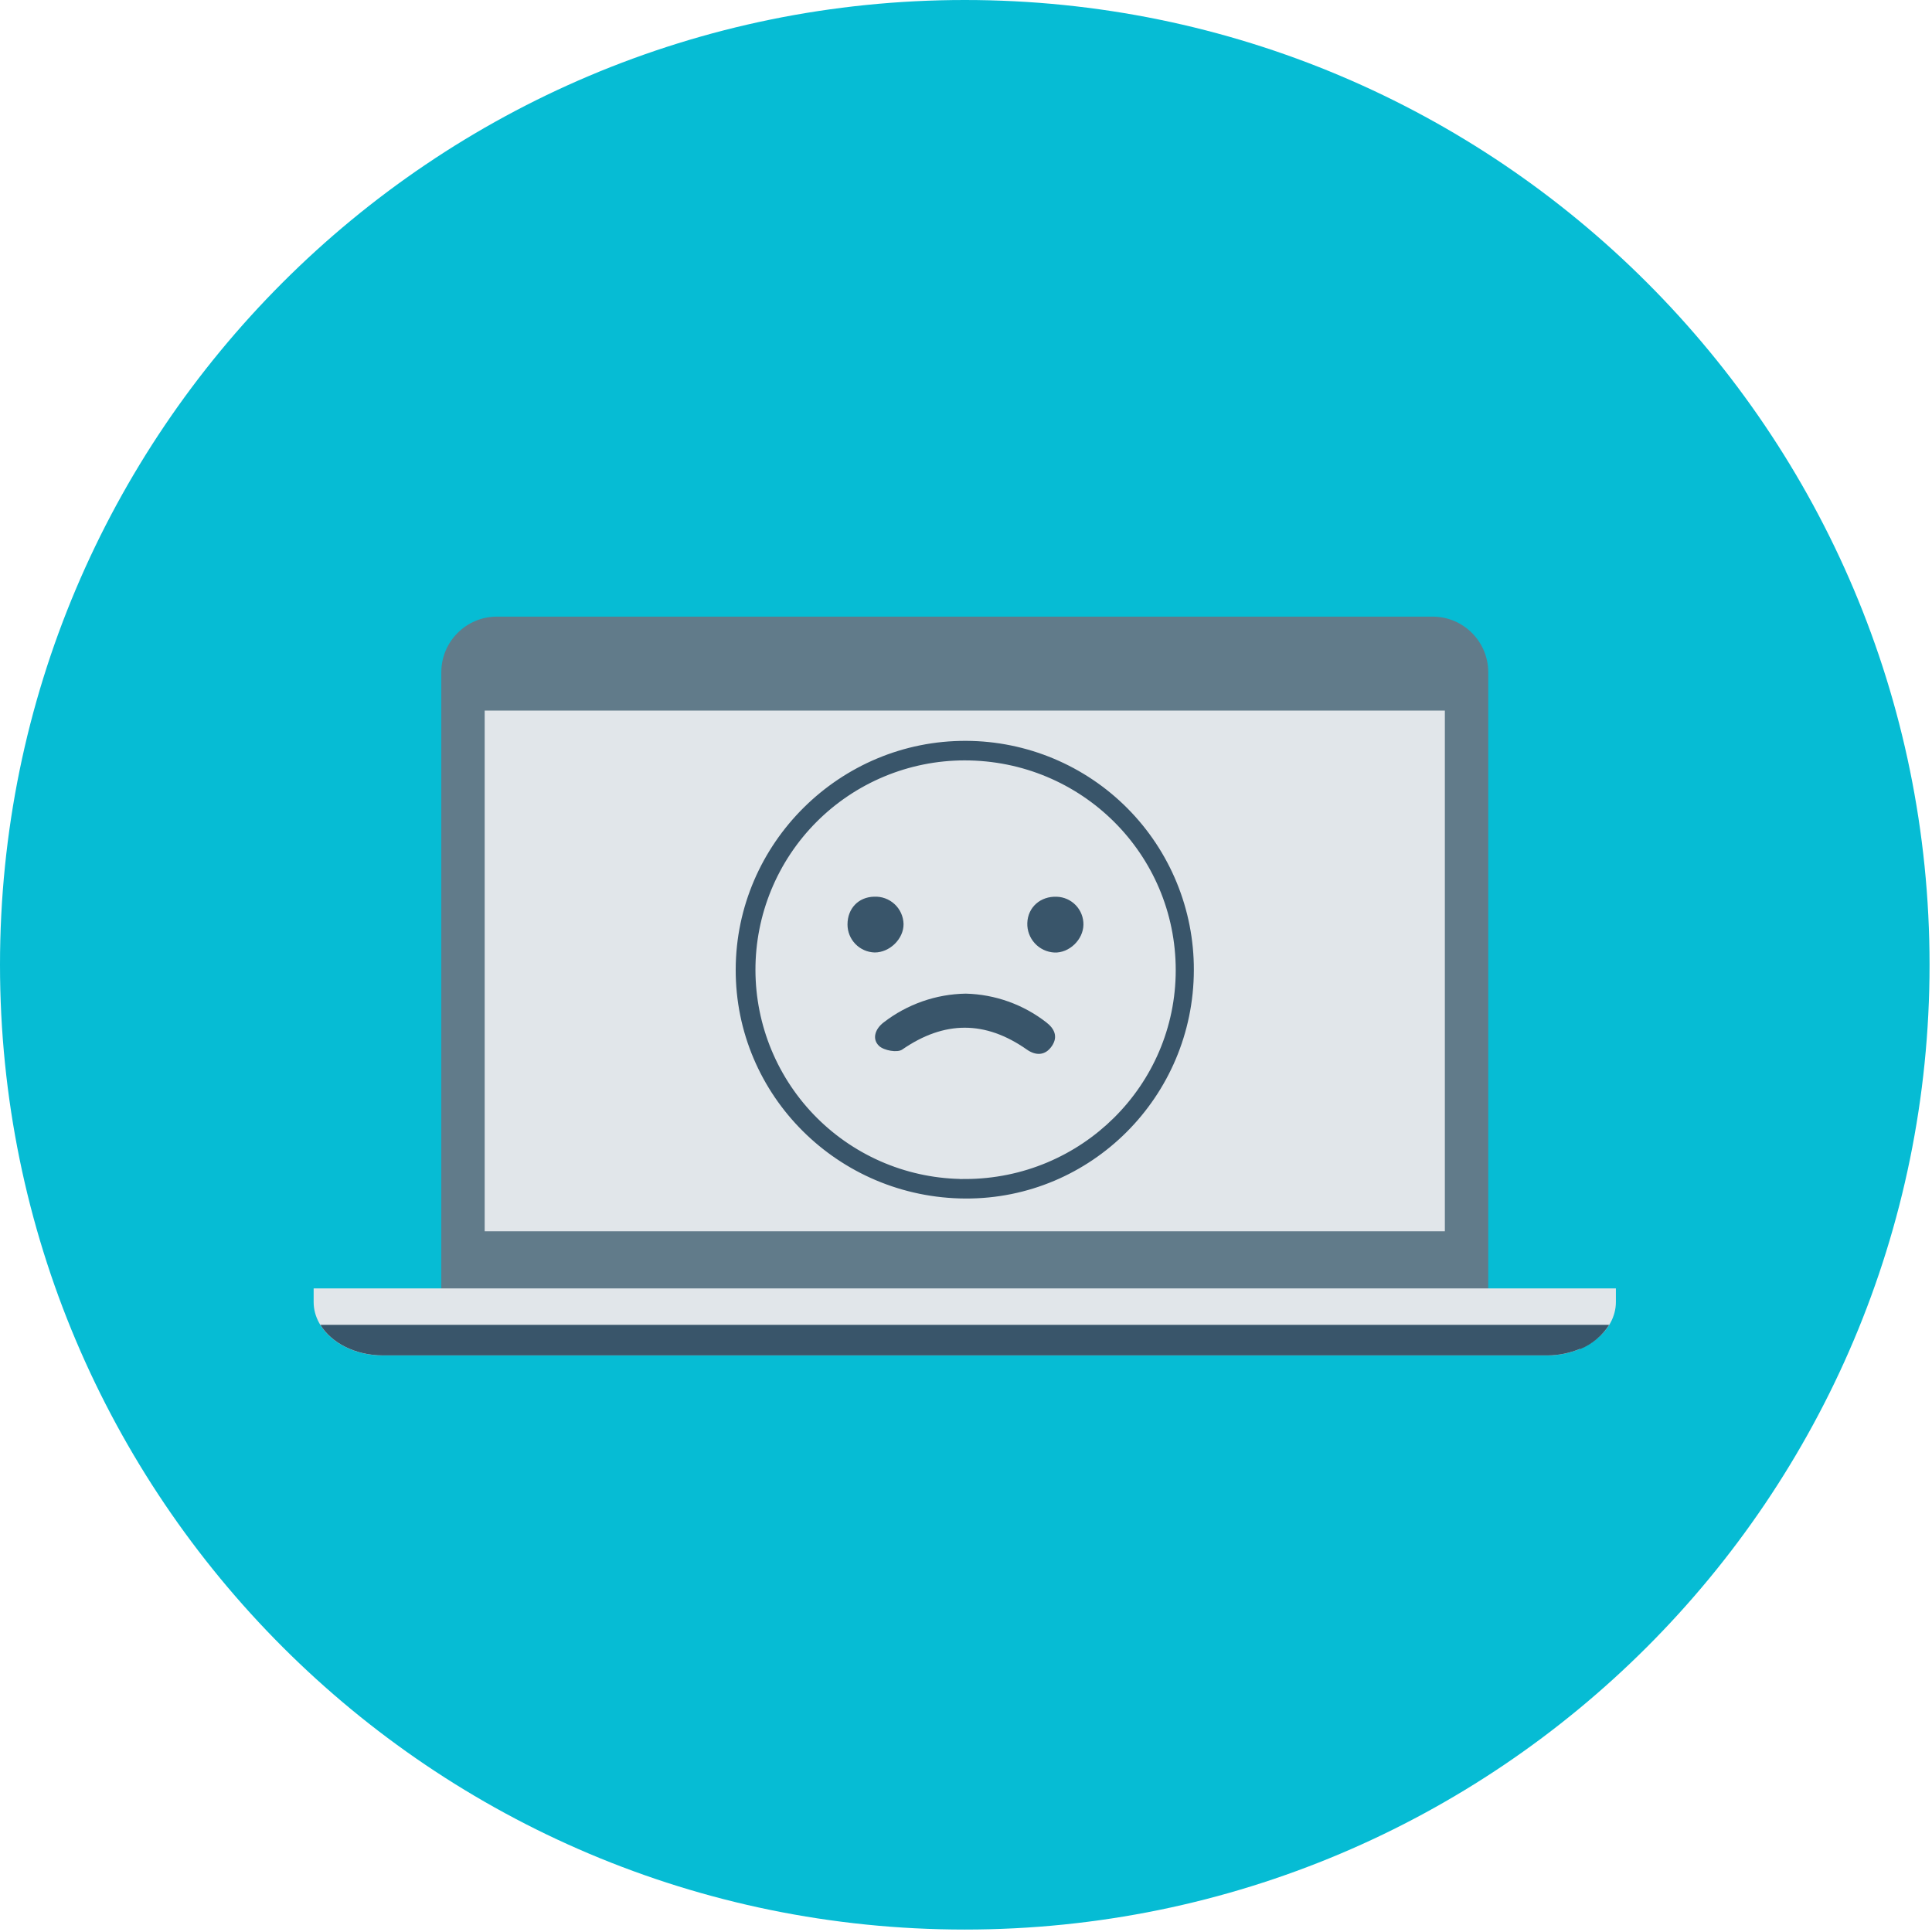
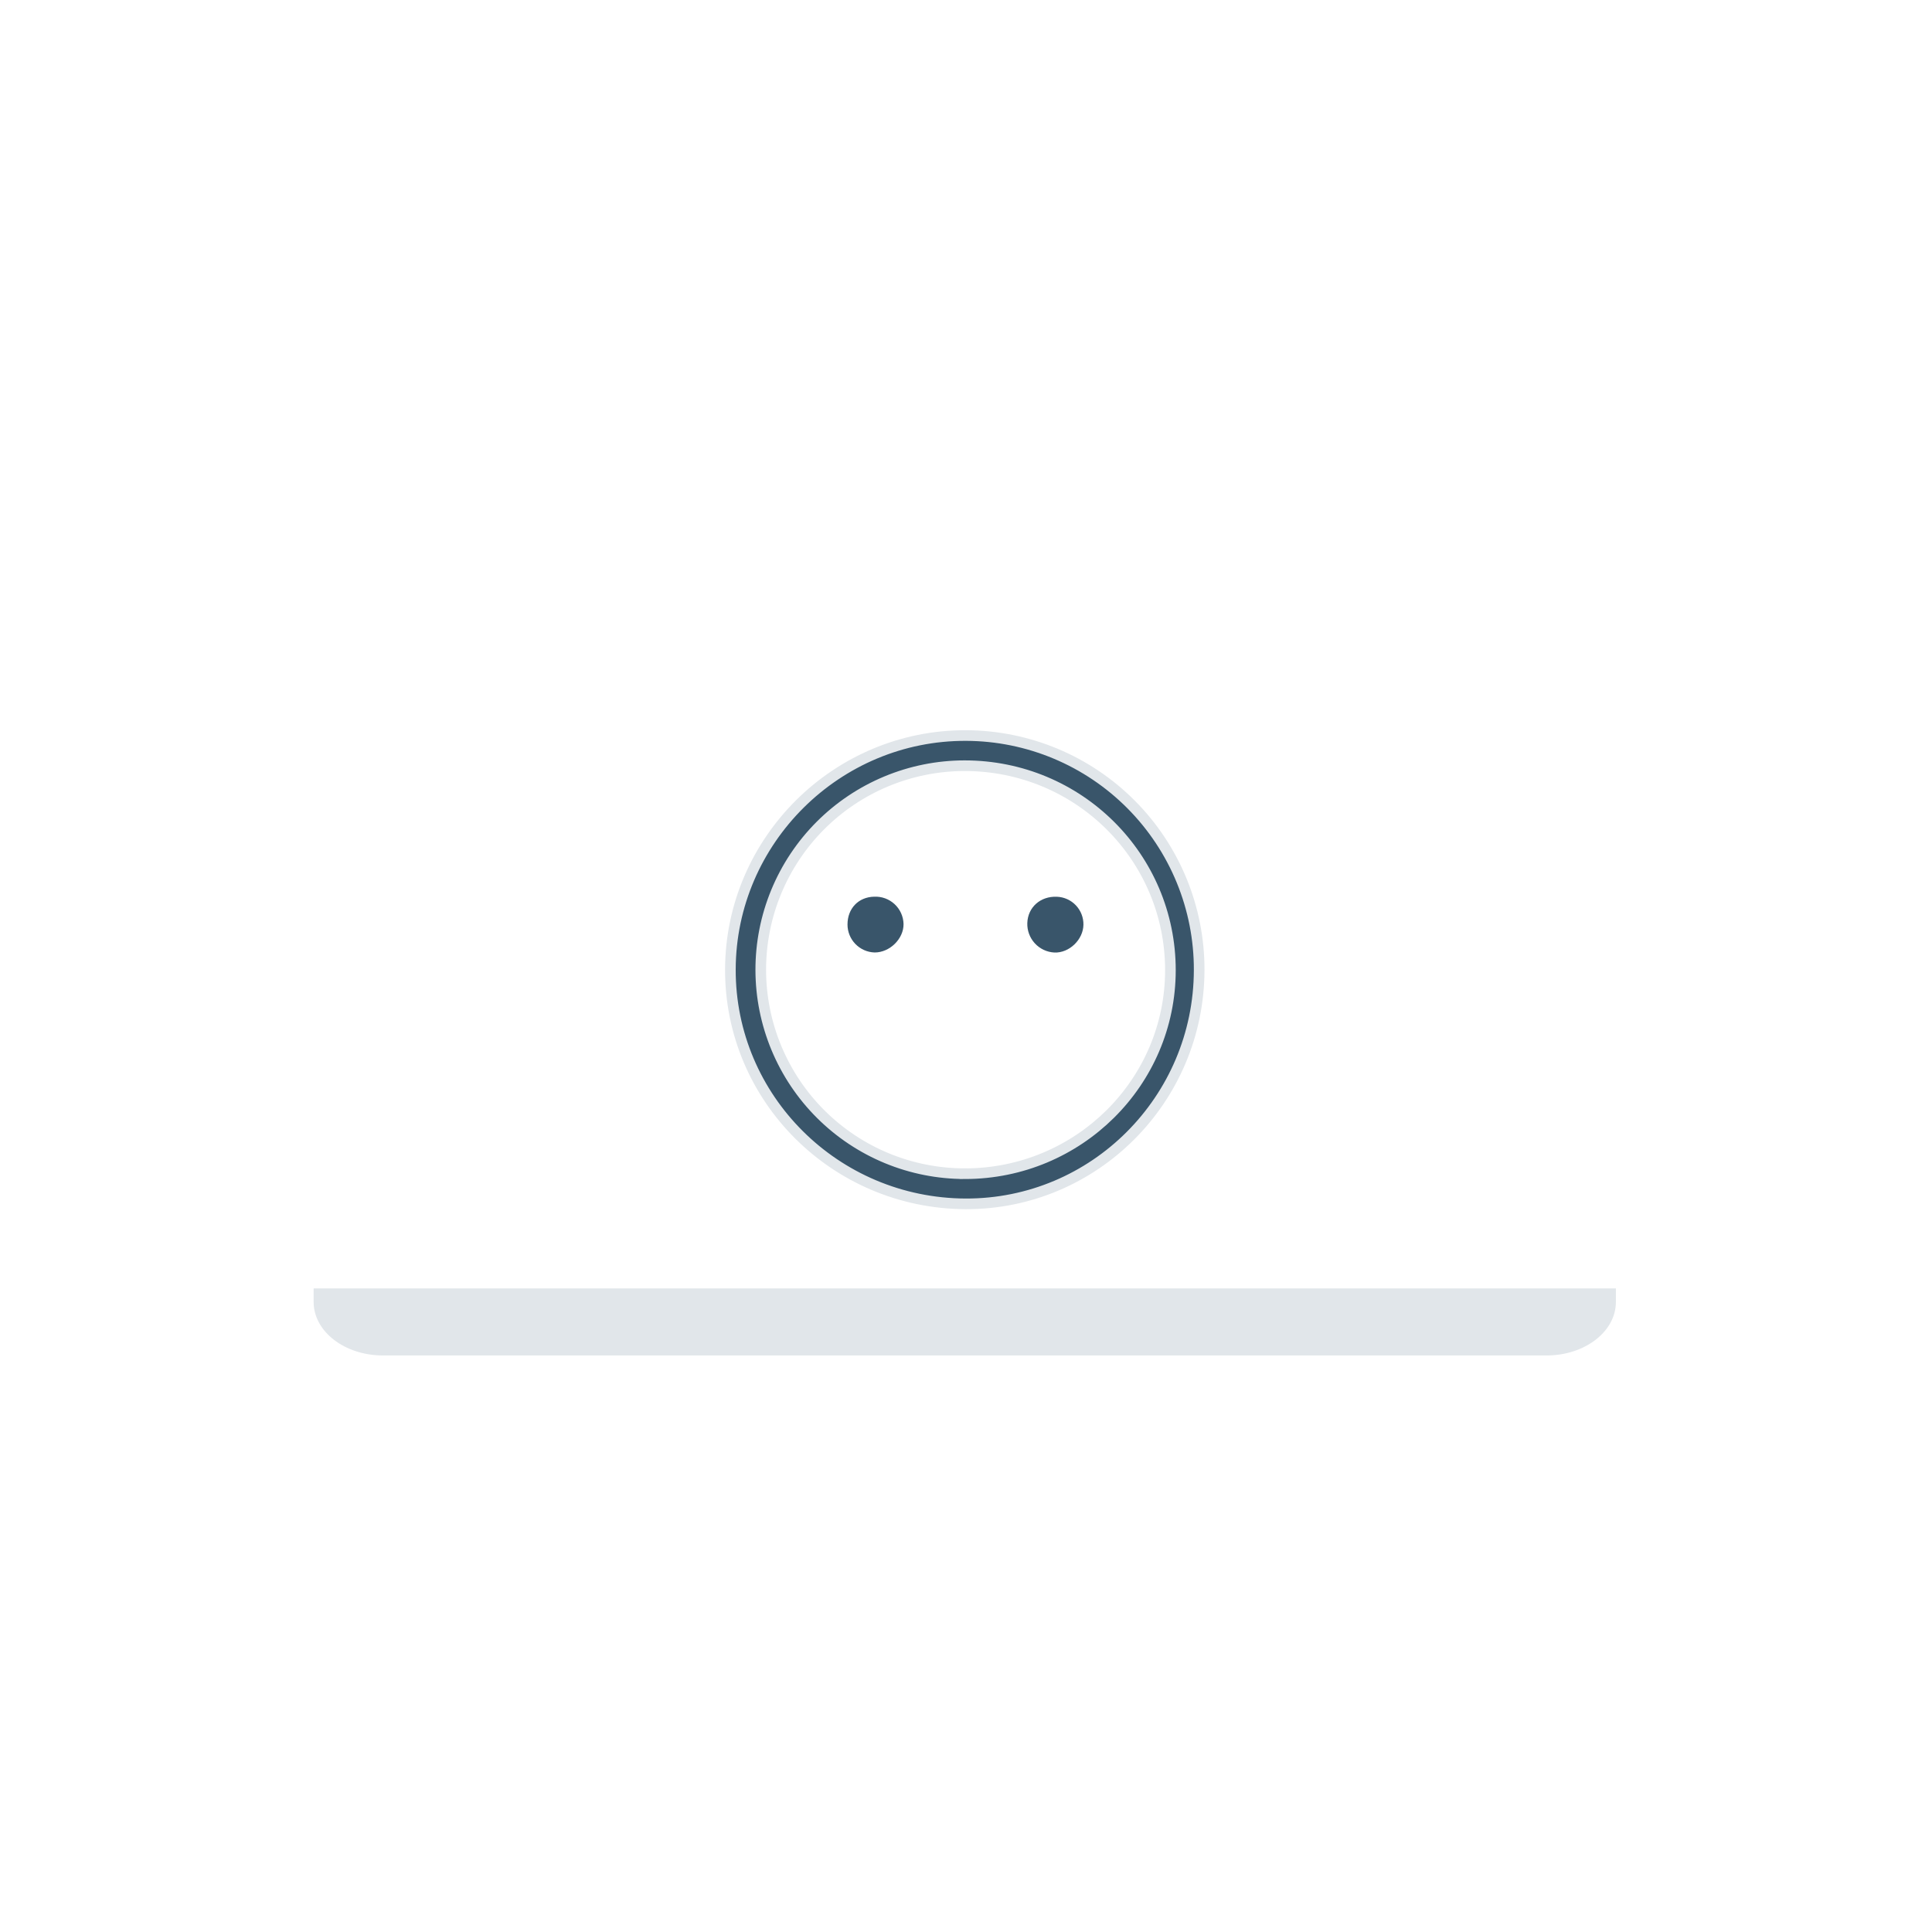
<svg xmlns="http://www.w3.org/2000/svg" width="727" height="727" viewBox="0 0 727 727" fill="none">
  <g clip-path="url(#clip0)">
-     <path d="M363.04 726.08C563.541 726.08 726.08 563.541 726.08 363.04C726.08 162.539 563.541 0 363.04 0C162.539 0 0 162.539 0 363.04C0 563.541 162.539 726.08 363.04 726.08Z" fill="#06BCD4" />
-     <path d="M539.07 232.03H187.01C175.44 232.03 166.06 241.41 166.06 252.98V486.45C166.06 498.02 175.44 507.4 187.01 507.4H539.07C550.64 507.4 560.02 498.02 560.02 486.45V252.98C560.02 241.41 550.64 232.03 539.07 232.03Z" fill="#617B8A" />
    <path fill-rule="evenodd" clip-rule="evenodd" d="M118.02 484.82V489.93C118.02 501.04 129.69 510.05 144.08 510.05H581.98C596.37 510.05 608.05 501.05 608.05 489.93V484.82H118.02Z" fill="#E1E6EA" />
-     <path fill-rule="evenodd" clip-rule="evenodd" d="M182.38 249.58V463.32H543.69V267.39H182.38V249.58Z" fill="#E1E6EA" />
-     <path fill-rule="evenodd" clip-rule="evenodd" d="M605.54 498.52H120.54C124.7 505.3 133.63 510 143.98 510.03H582.41C586.528 510 590.602 509.178 594.41 507.61H594.47H594.58H594.66H594.74C599.19 505.763 602.961 502.589 605.54 498.52Z" fill="#39556A" />
    <path d="M451.24 365.05C451.13 413.76 411.71 453.18 363.33 453C314.33 452.8 274.7 413.33 274.84 364.78C274.98 316.23 314.94 276.55 363.6 276.78C386.924 276.875 409.255 286.226 425.688 302.777C442.122 319.328 451.312 341.726 451.24 365.05ZM363.17 441.66C405.83 441.6 440.41 407.33 440.42 365.08C440.42 322.47 405.83 288.08 362.89 288.13C352.81 288.148 342.832 290.152 333.526 294.027C324.22 297.901 315.769 303.571 308.654 310.712C301.539 317.852 295.9 326.325 292.06 335.645C288.219 344.965 286.252 354.95 286.27 365.03C286.289 375.11 288.292 385.088 292.167 394.394C296.041 403.7 301.711 412.152 308.852 419.267C315.993 426.381 324.465 432.02 333.785 435.861C343.105 439.701 353.09 441.668 363.17 441.65V441.66Z" fill="#39556A" stroke="#E1E6EA" stroke-width="4" stroke-miterlimit="10" />
-     <path d="M363.43 373.9C374.427 374.172 385.048 377.964 393.73 384.72C396.79 387.07 398.19 390.09 395.84 393.58C393.34 397.3 389.75 397.3 386.39 394.94C370.71 383.94 355.29 384.03 339.5 394.94C337.66 396.22 332.6 395.3 330.78 393.57C328.04 390.96 329.3 387.19 332.46 384.77C341.333 377.887 352.202 374.073 363.43 373.9Z" fill="#39556A" />
    <path d="M397.69 337.44C400.402 337.537 402.968 338.692 404.837 340.659C406.707 342.626 407.731 345.247 407.69 347.96C407.61 353.6 402.33 358.66 396.77 358.43C393.954 358.287 391.306 357.044 389.398 354.968C387.49 352.891 386.475 350.148 386.57 347.33C386.77 341.38 391.52 337.18 397.69 337.44Z" fill="#39556A" />
    <path d="M340 347.69C340.08 353.25 334.8 358.45 329.09 358.41C326.358 358.322 323.767 357.173 321.867 355.208C319.967 353.242 318.906 350.614 318.91 347.88C318.91 341.88 323 337.56 328.91 337.42C330.317 337.347 331.724 337.557 333.049 338.038C334.373 338.518 335.588 339.258 336.622 340.215C337.656 341.173 338.487 342.327 339.067 343.611C339.647 344.895 339.965 346.282 340 347.69Z" fill="#39556A" />
  </g>
  <defs>
    <clipPath id="clip0">
      <rect width="726.07" height="726.07" fill="white" />
    </clipPath>
  </defs>
</svg>